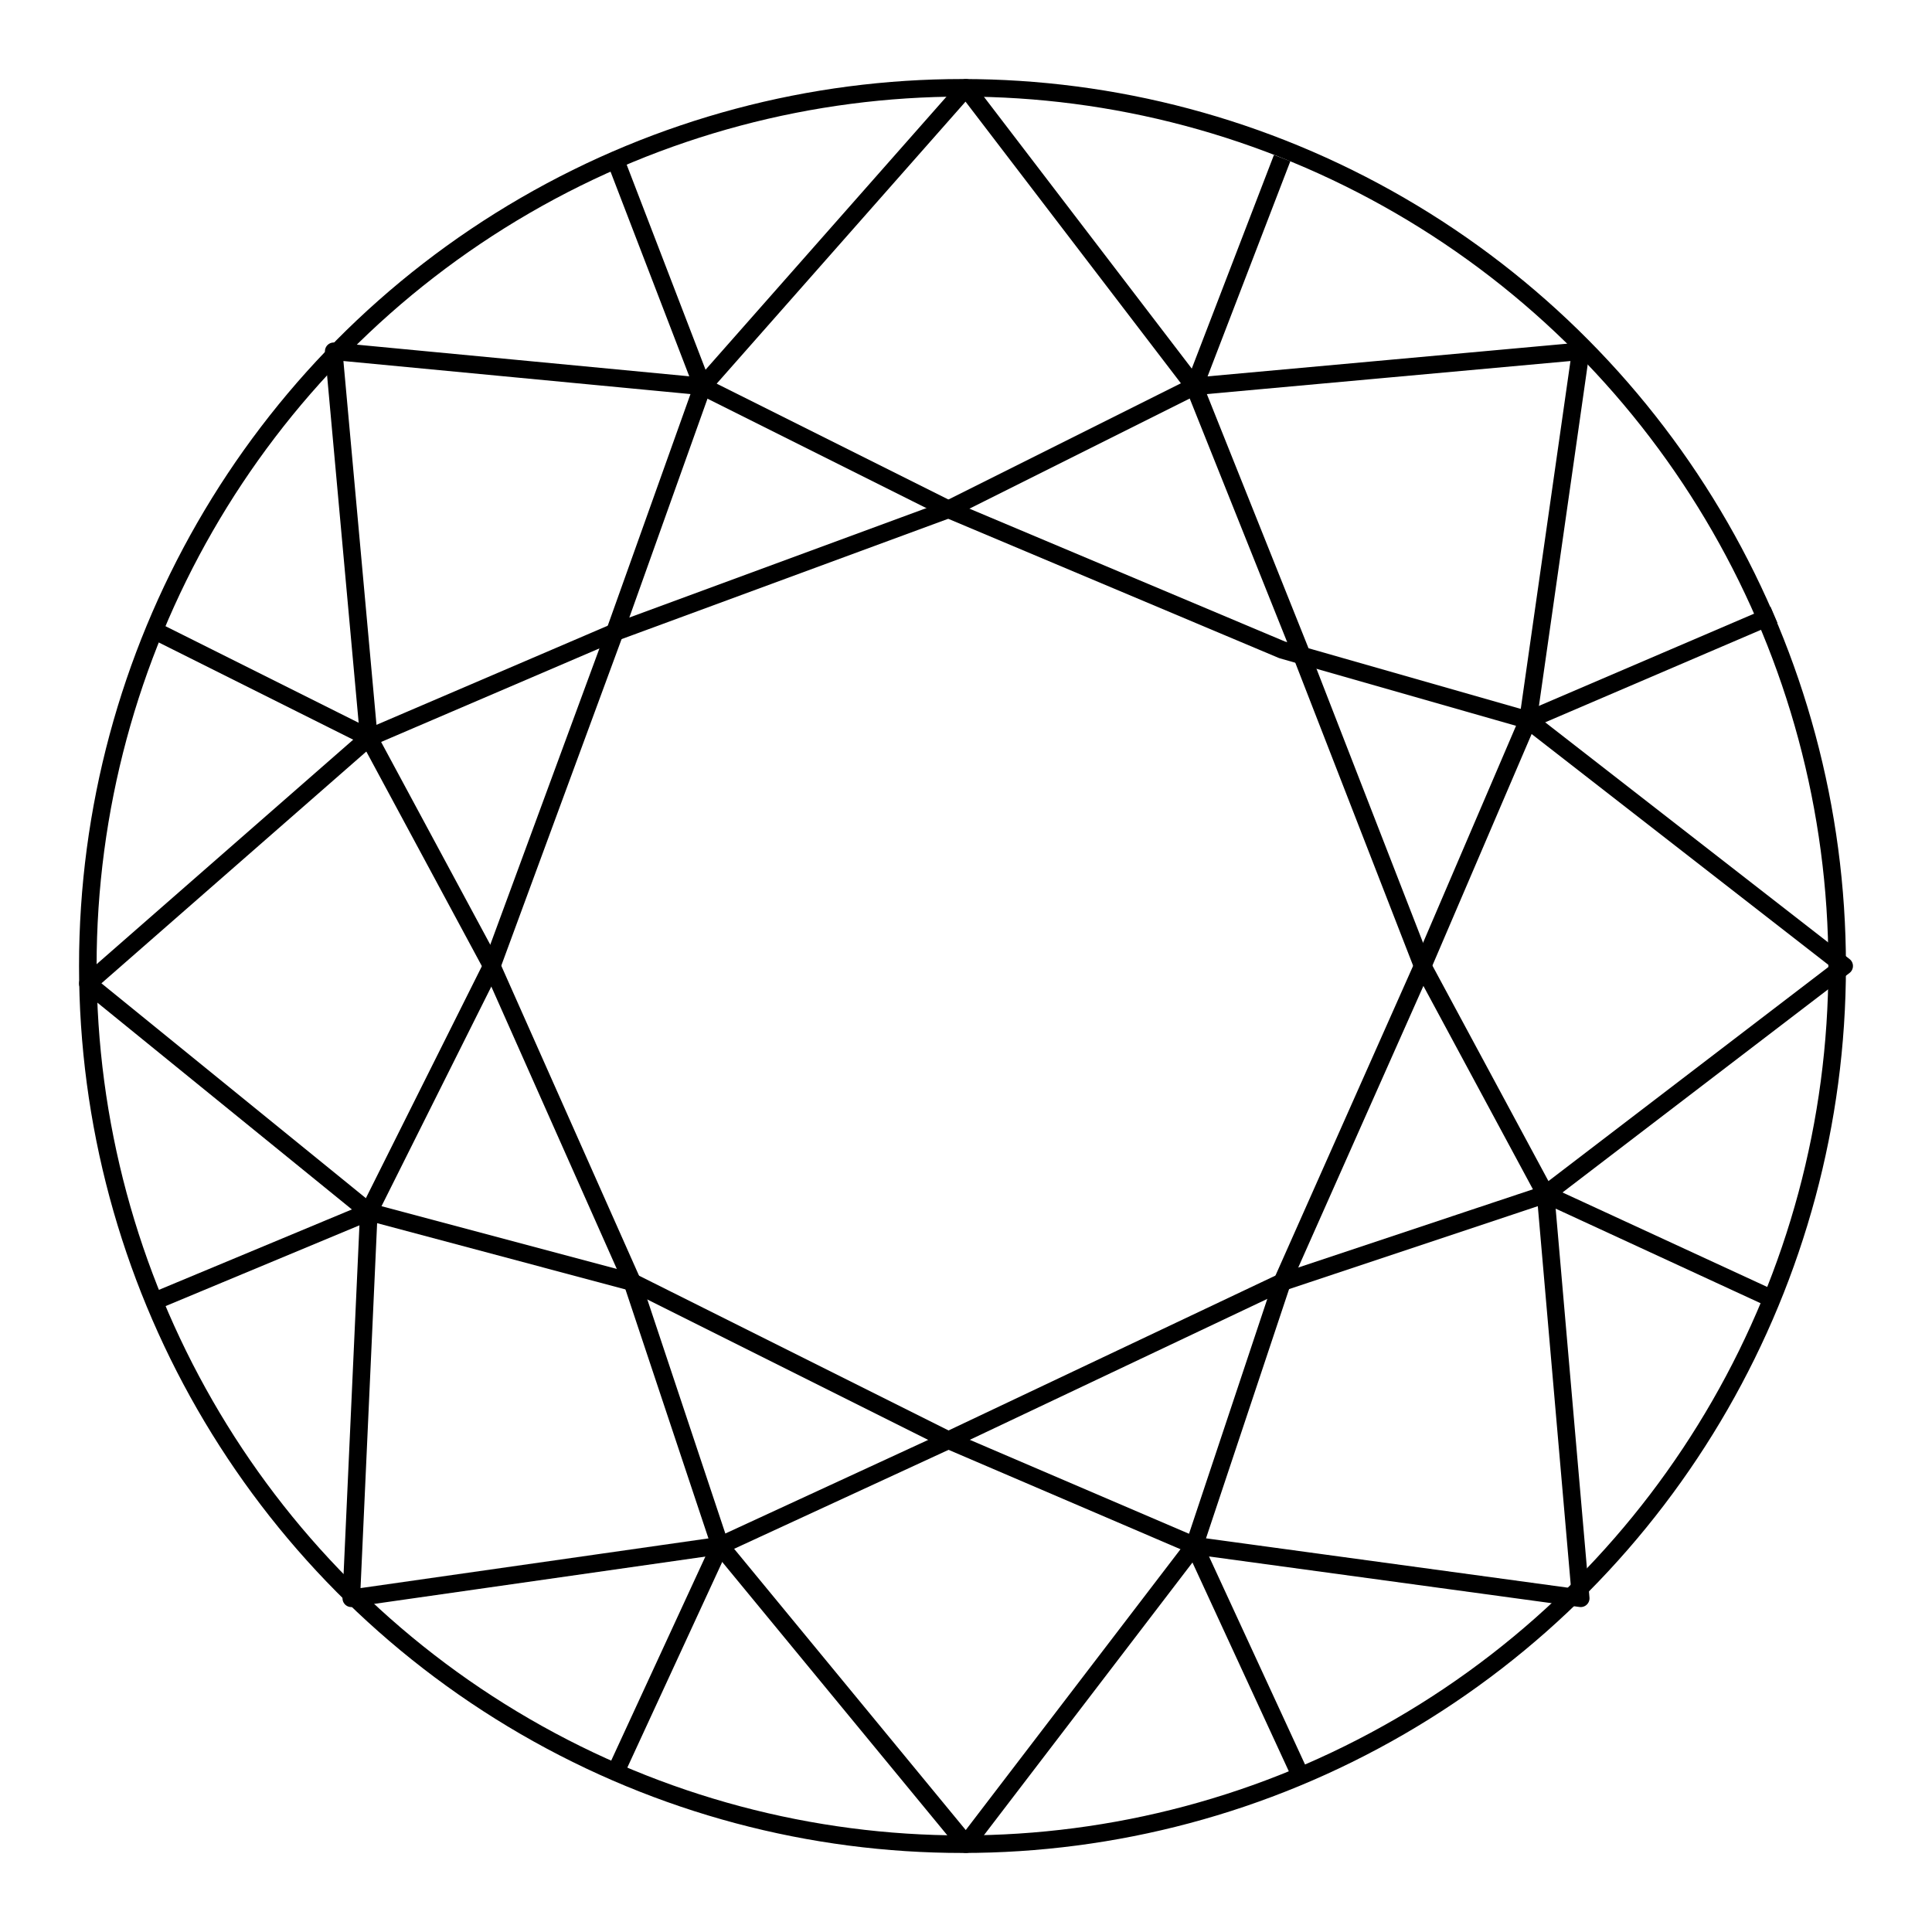
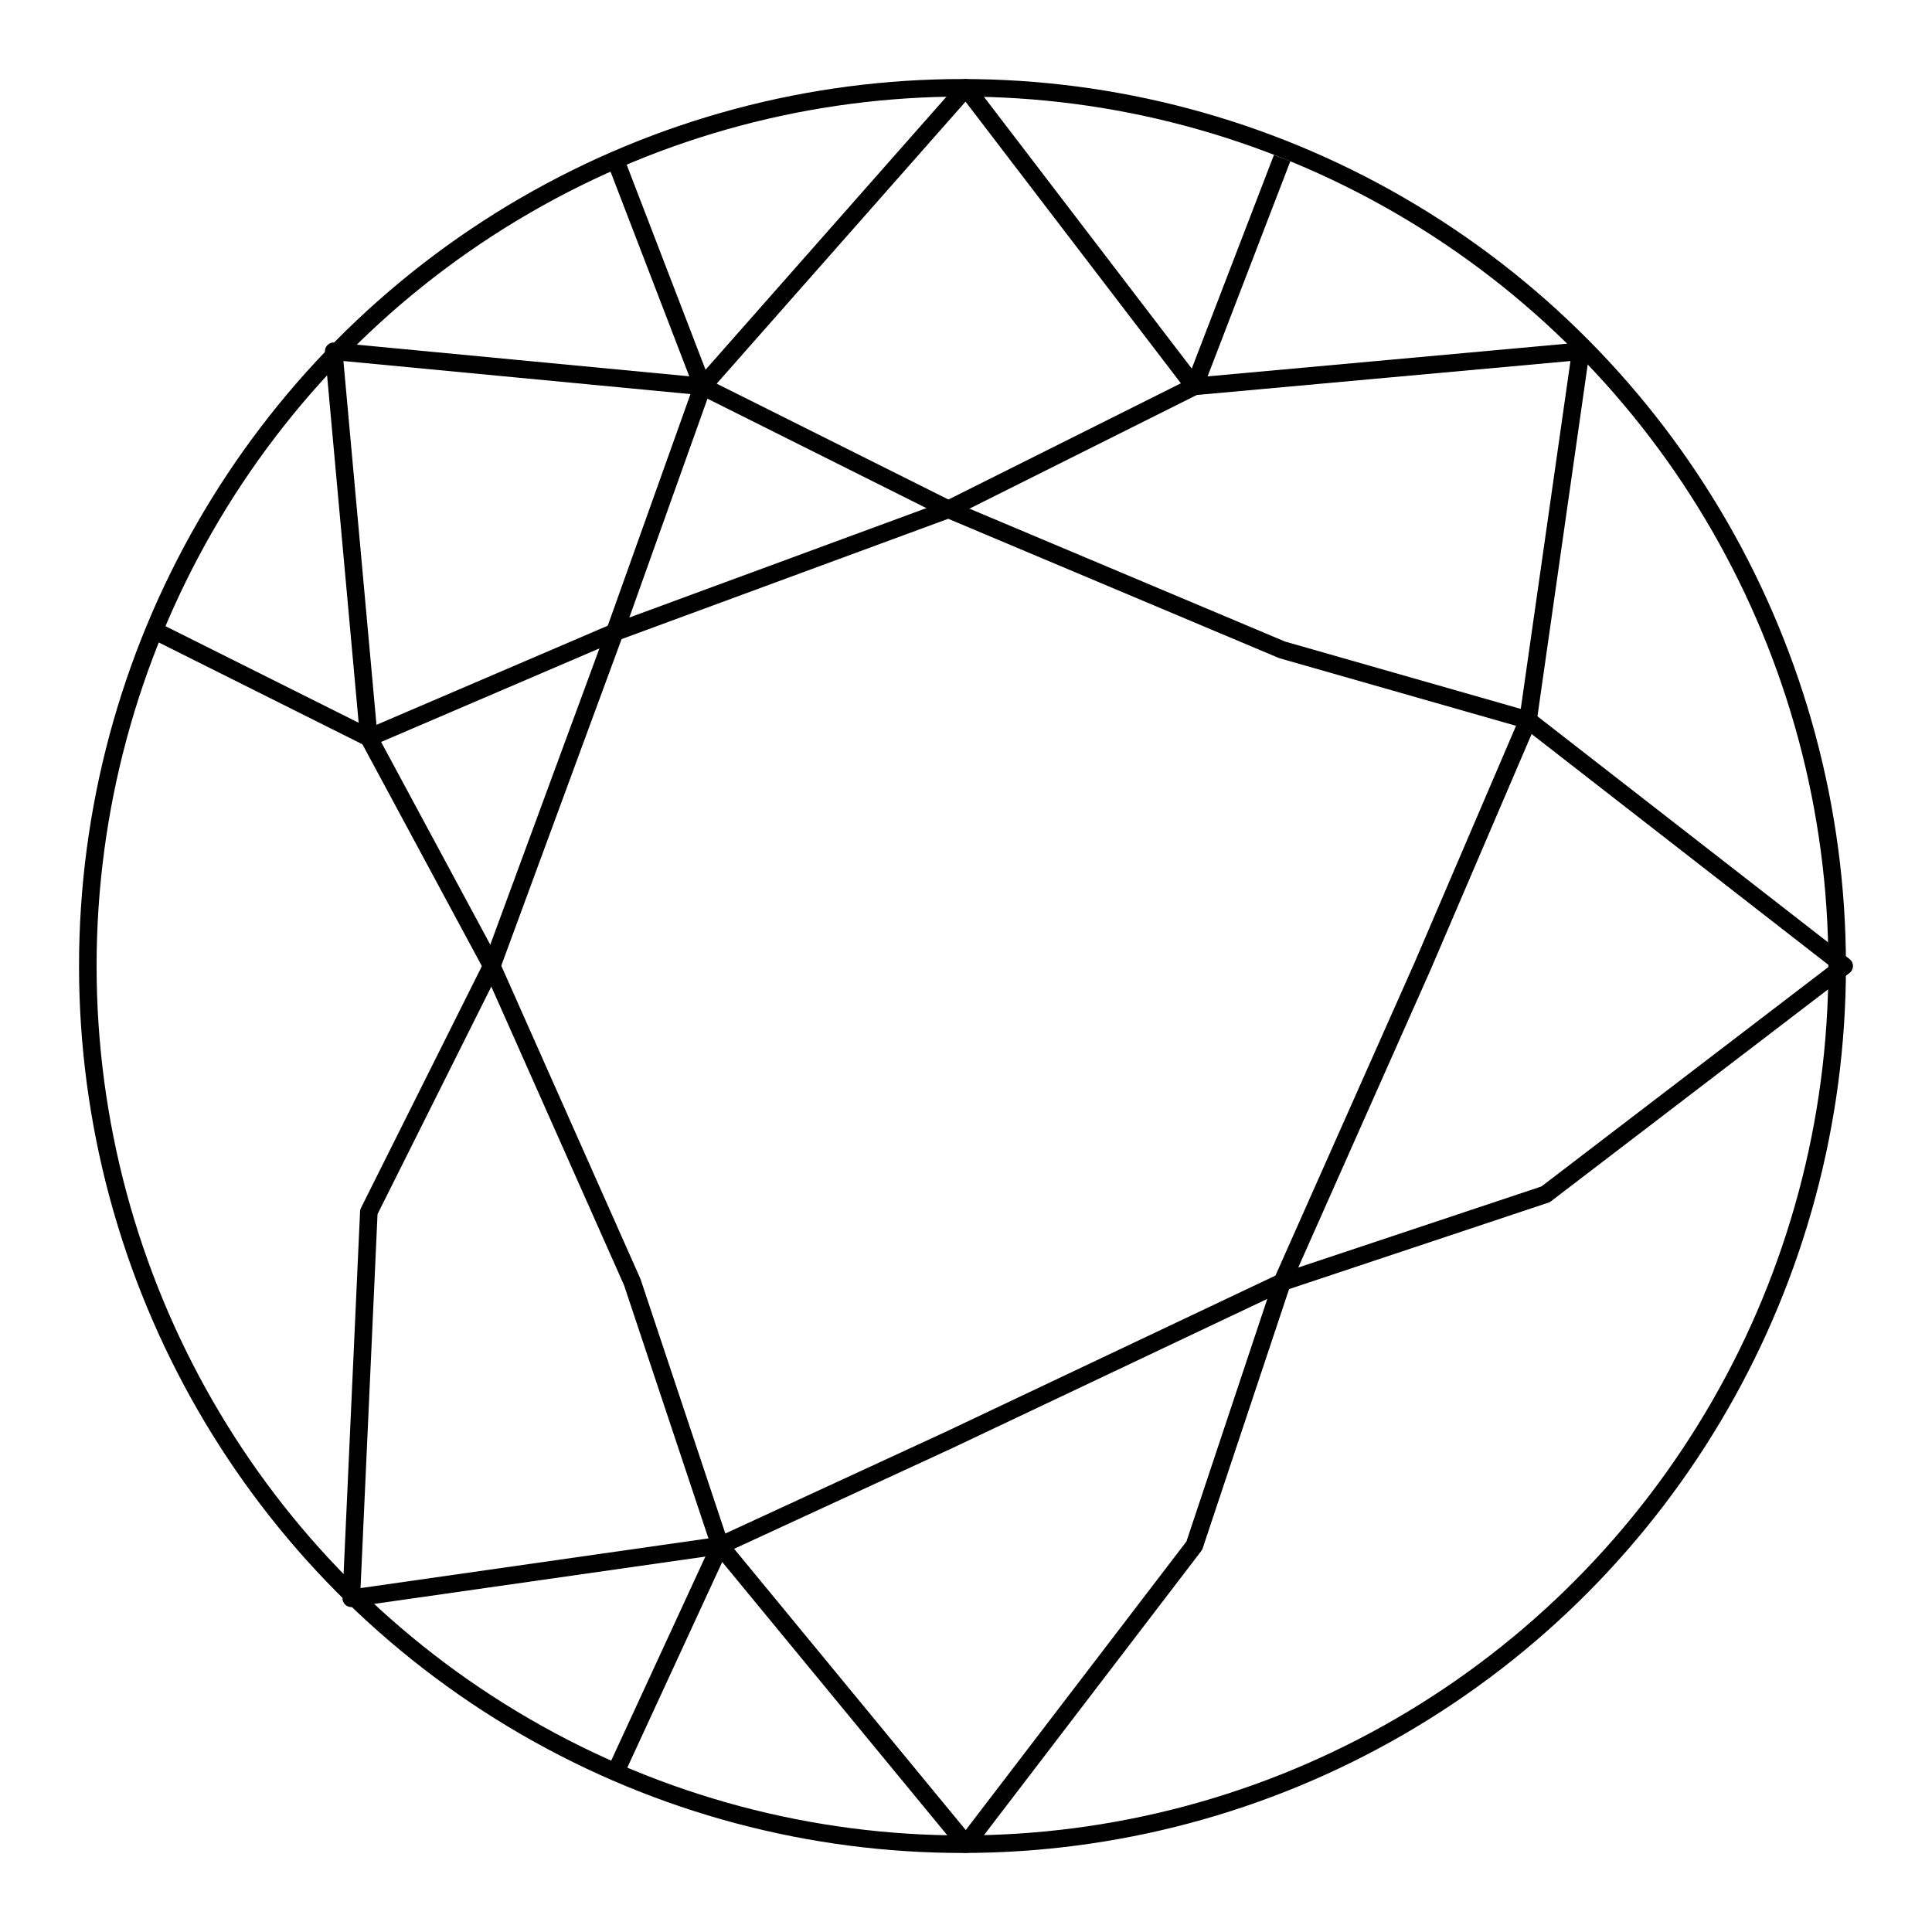
<svg xmlns="http://www.w3.org/2000/svg" viewBox="0 0 110 110" id="a">
  <defs>
    <style>.b{fill:none;stroke:#000;stroke-linejoin:round}</style>
  </defs>
  <ellipse ry="50" rx="49.8" class="b" cy="55" cx="54.8" />
  <path class="b" d="m35 9 5 13-21-2 2 22 7 13 8 18 5 15-6 13" />
  <path class="b" d="m9 36 12 6 14-6-7 19-7 14-1 22 21-3 13-6 19-9 15-5 17-13-18-14-14-4-19-8-14-7L55 5l13 17 5-13" />
  <path class="b" d="m41 88 14 17 13-17 5-15 8-18 6-14 3-21-22 2-14 7-19 7 5-14" />
-   <path class="b" d="m68 22 6 15 7 18 7 13 2 23-22-3 6 13m-6-13-14-6-18-9-15-4L5 56l16-14M9 74l12-5m67-1 13 6M87 41l14-6" />
</svg>